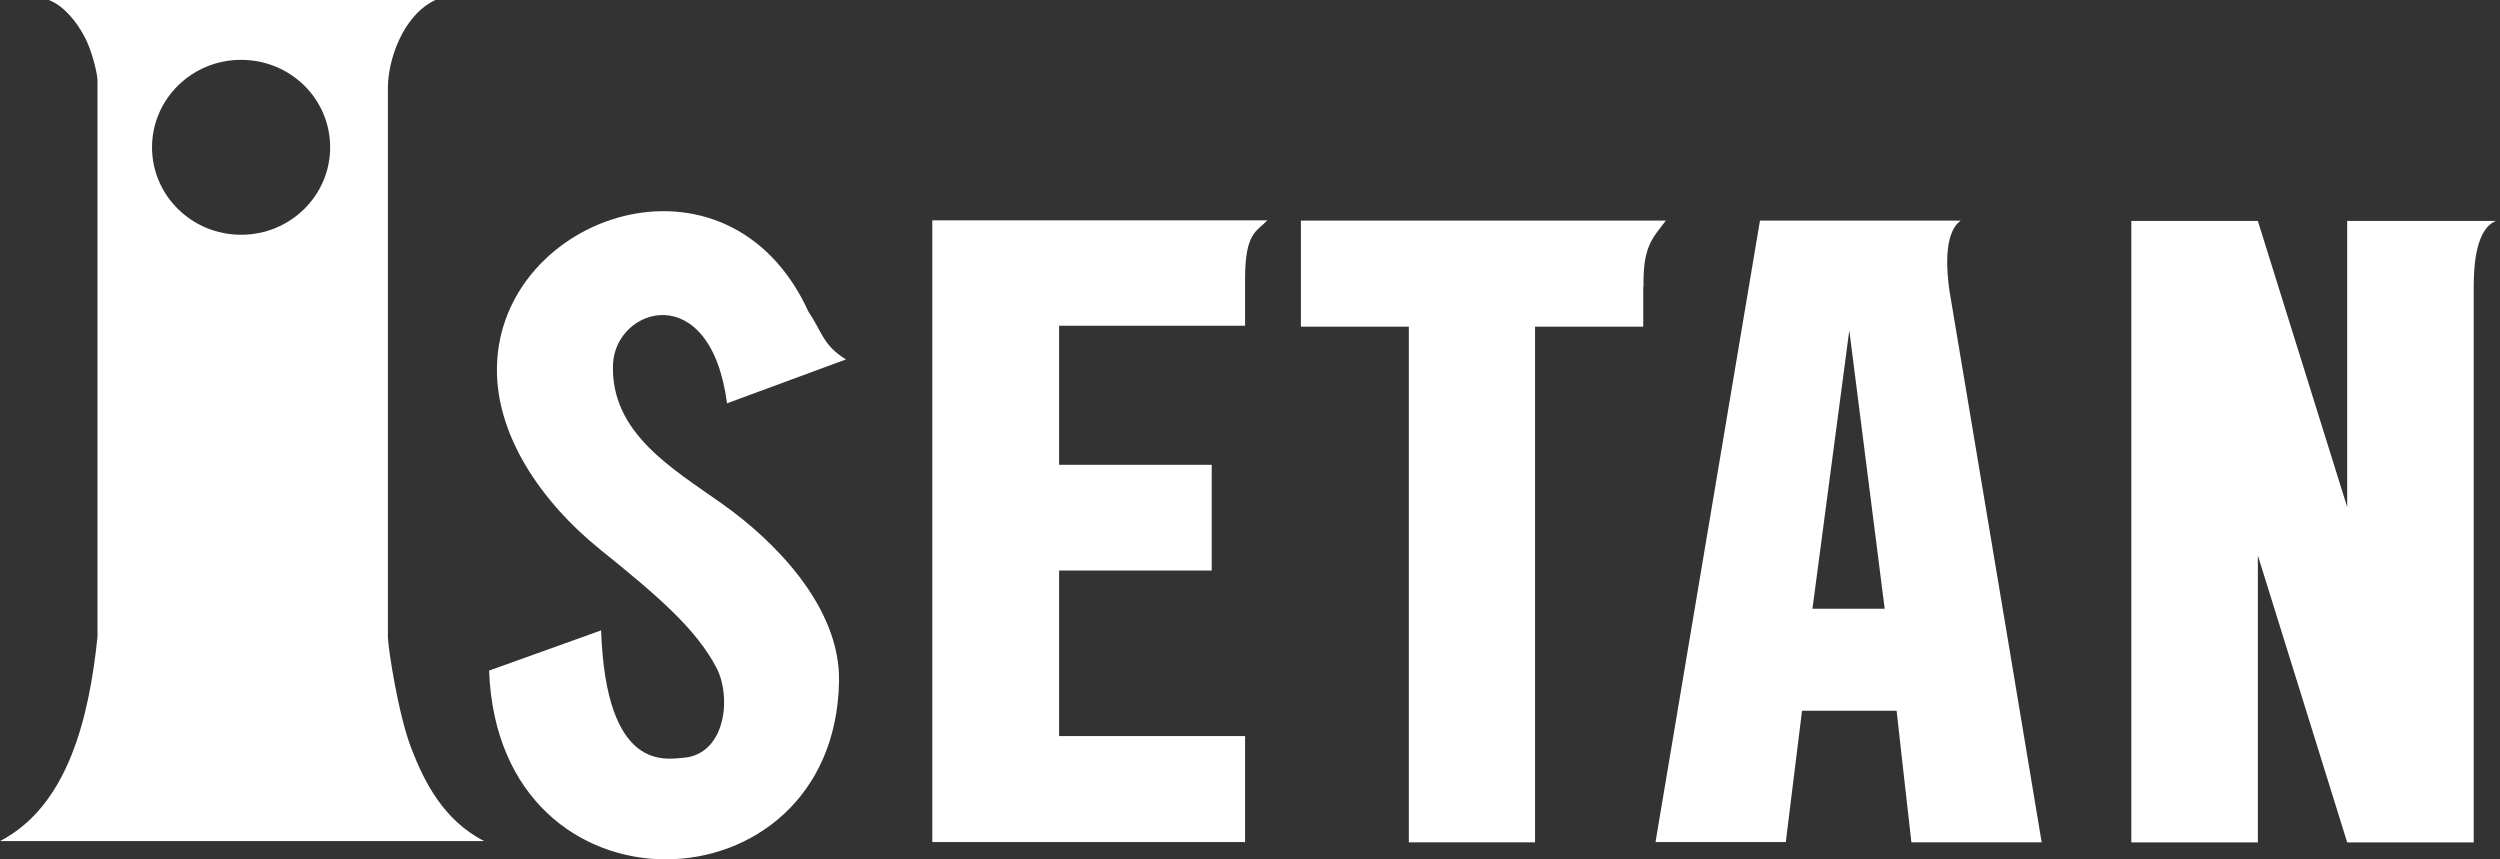
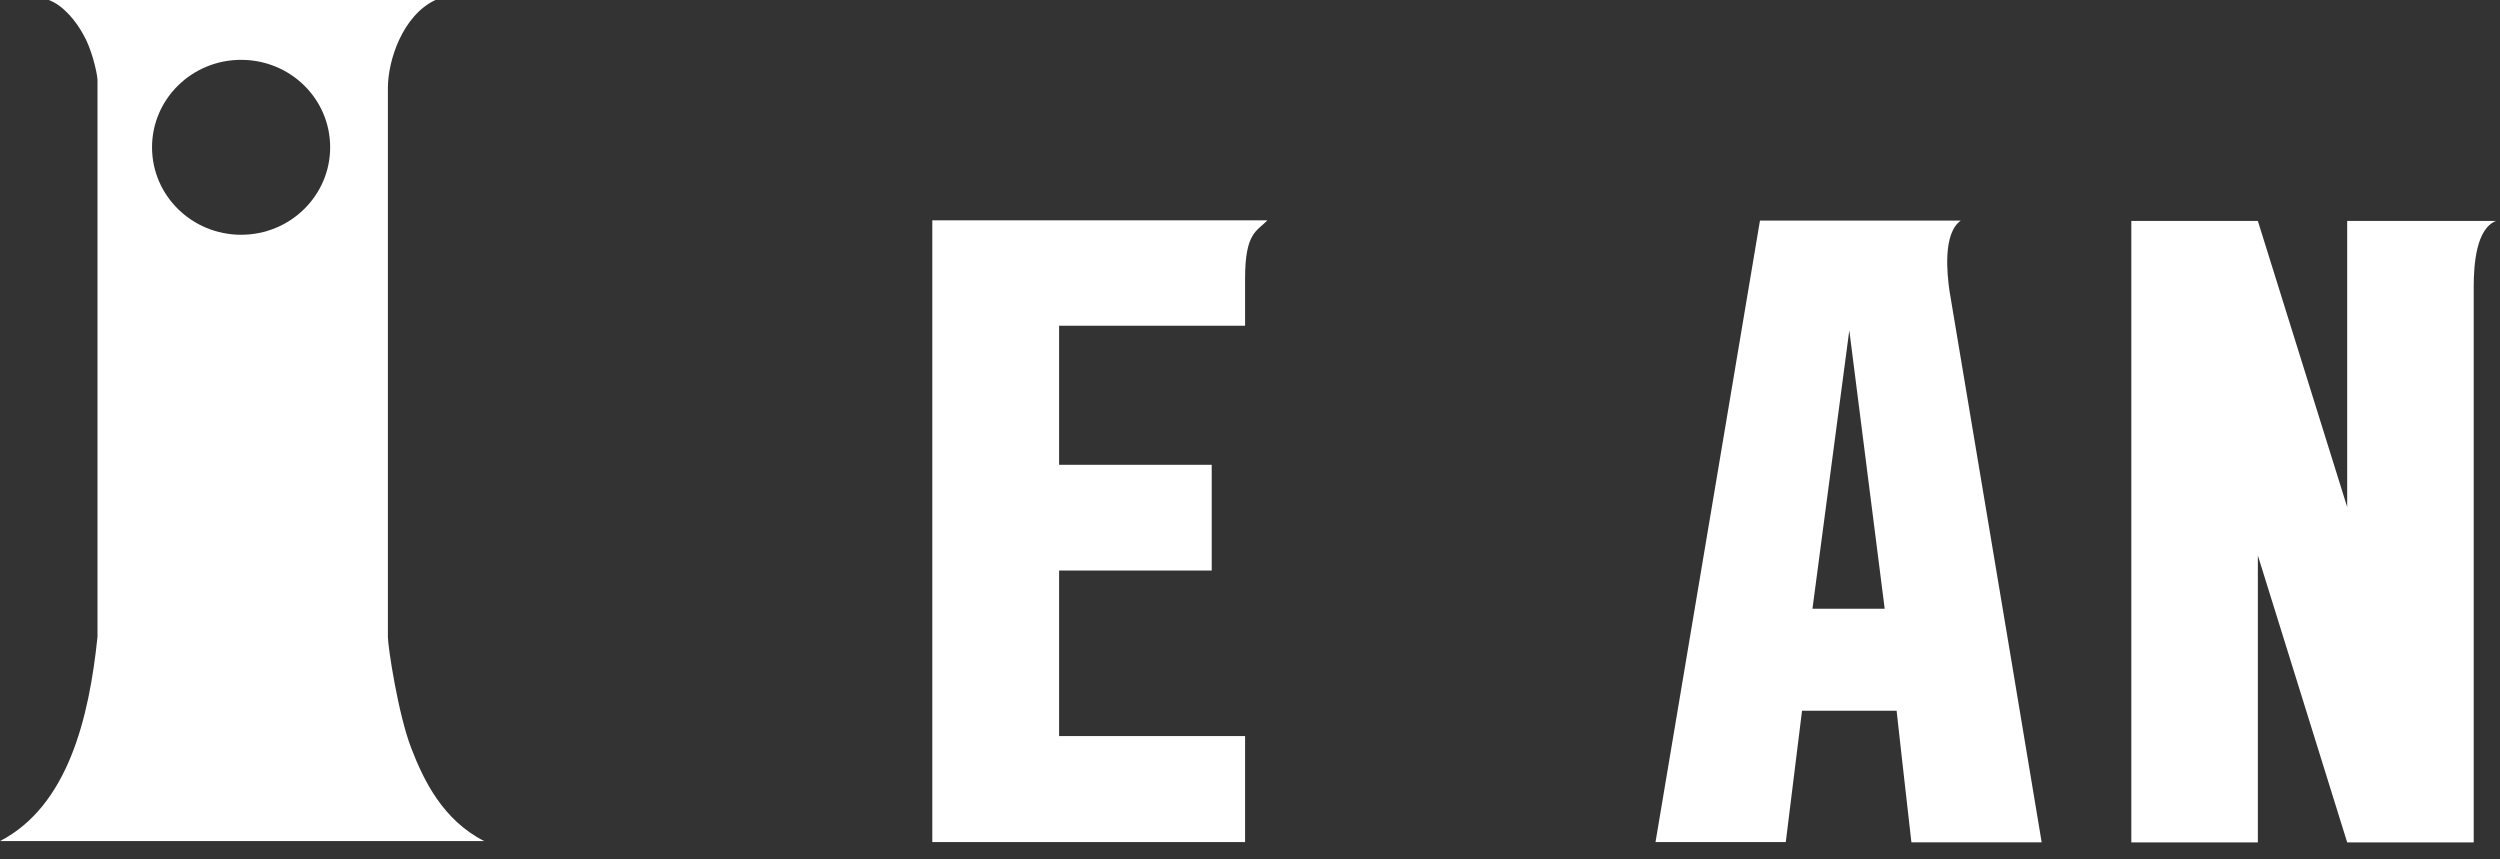
<svg xmlns="http://www.w3.org/2000/svg" width="64" height="22" viewBox="0 0 64 22" fill="none">
  <rect x="0" y="0" width="64" height="22" fill="#333333" stroke="none" />
  <path d="M10.532 19.162C10.19 18.287 9.93 16.543 9.93 16.31V2.254C9.93 1.532 10.316 0.387 11.148 0H1.248C1.641 0.146 1.961 0.569 2.132 0.883C2.325 1.204 2.481 1.809 2.496 2.042V16.302C2.28 18.396 1.731 20.635 0 21.532H12.396C11.349 21 10.851 19.993 10.532 19.162ZM6.172 6.01C4.917 6.01 3.892 5.011 3.892 3.771C3.892 2.538 4.909 1.532 6.172 1.532C7.435 1.532 8.452 2.531 8.452 3.771C8.452 5.004 7.435 6.01 6.172 6.01Z" fill="white" />
  <path d="M23.867 21.557H31.874V18.843H27.113V14.605H31.02V11.899H27.113V8.339H31.874V8.172V7.136C31.874 5.954 32.171 5.925 32.446 5.641H23.867V21.557Z" fill="white" />
-   <path d="M42.646 5.648H33.303V8.362H36.066V21.564H39.297V8.362H42.067V7.341H42.074C42.059 6.312 42.29 6.115 42.646 5.648Z" fill="white" />
  <path d="M60.088 12.98L57.801 5.656H54.562V21.565H57.801V14.22L60.088 21.565H63.327V7.341C63.327 6.758 63.394 5.853 63.898 5.656H60.088V12.98Z" fill="white" />
-   <path d="M18.612 10.325L21.657 9.201C21.07 8.844 21.041 8.486 20.699 7.983C18.634 3.468 12.796 5.496 12.722 9.391C12.685 11.105 13.814 12.819 15.381 14.081C16.859 15.27 17.817 16.102 18.337 17.086C18.738 17.845 18.575 19.311 17.498 19.399C17.03 19.435 15.515 19.763 15.388 16.138L12.521 17.167C12.759 23.717 21.375 23.41 21.479 17.444C21.516 15.511 19.778 13.811 18.5 12.907C17.23 12.002 15.626 11.091 15.693 9.325C15.752 7.859 18.189 7.101 18.612 10.325Z" fill="white" />
  <path d="M50.194 5.648H45.055L42.381 21.557H45.716L46.132 18.195H48.553C48.553 18.195 48.813 20.536 48.932 21.564H52.267C52.267 21.564 50.952 13.658 49.905 7.436C49.845 7.012 49.734 5.977 50.194 5.648ZM46.399 15.583L47.342 8.457L48.248 15.583H46.399Z" fill="white" />
</svg>